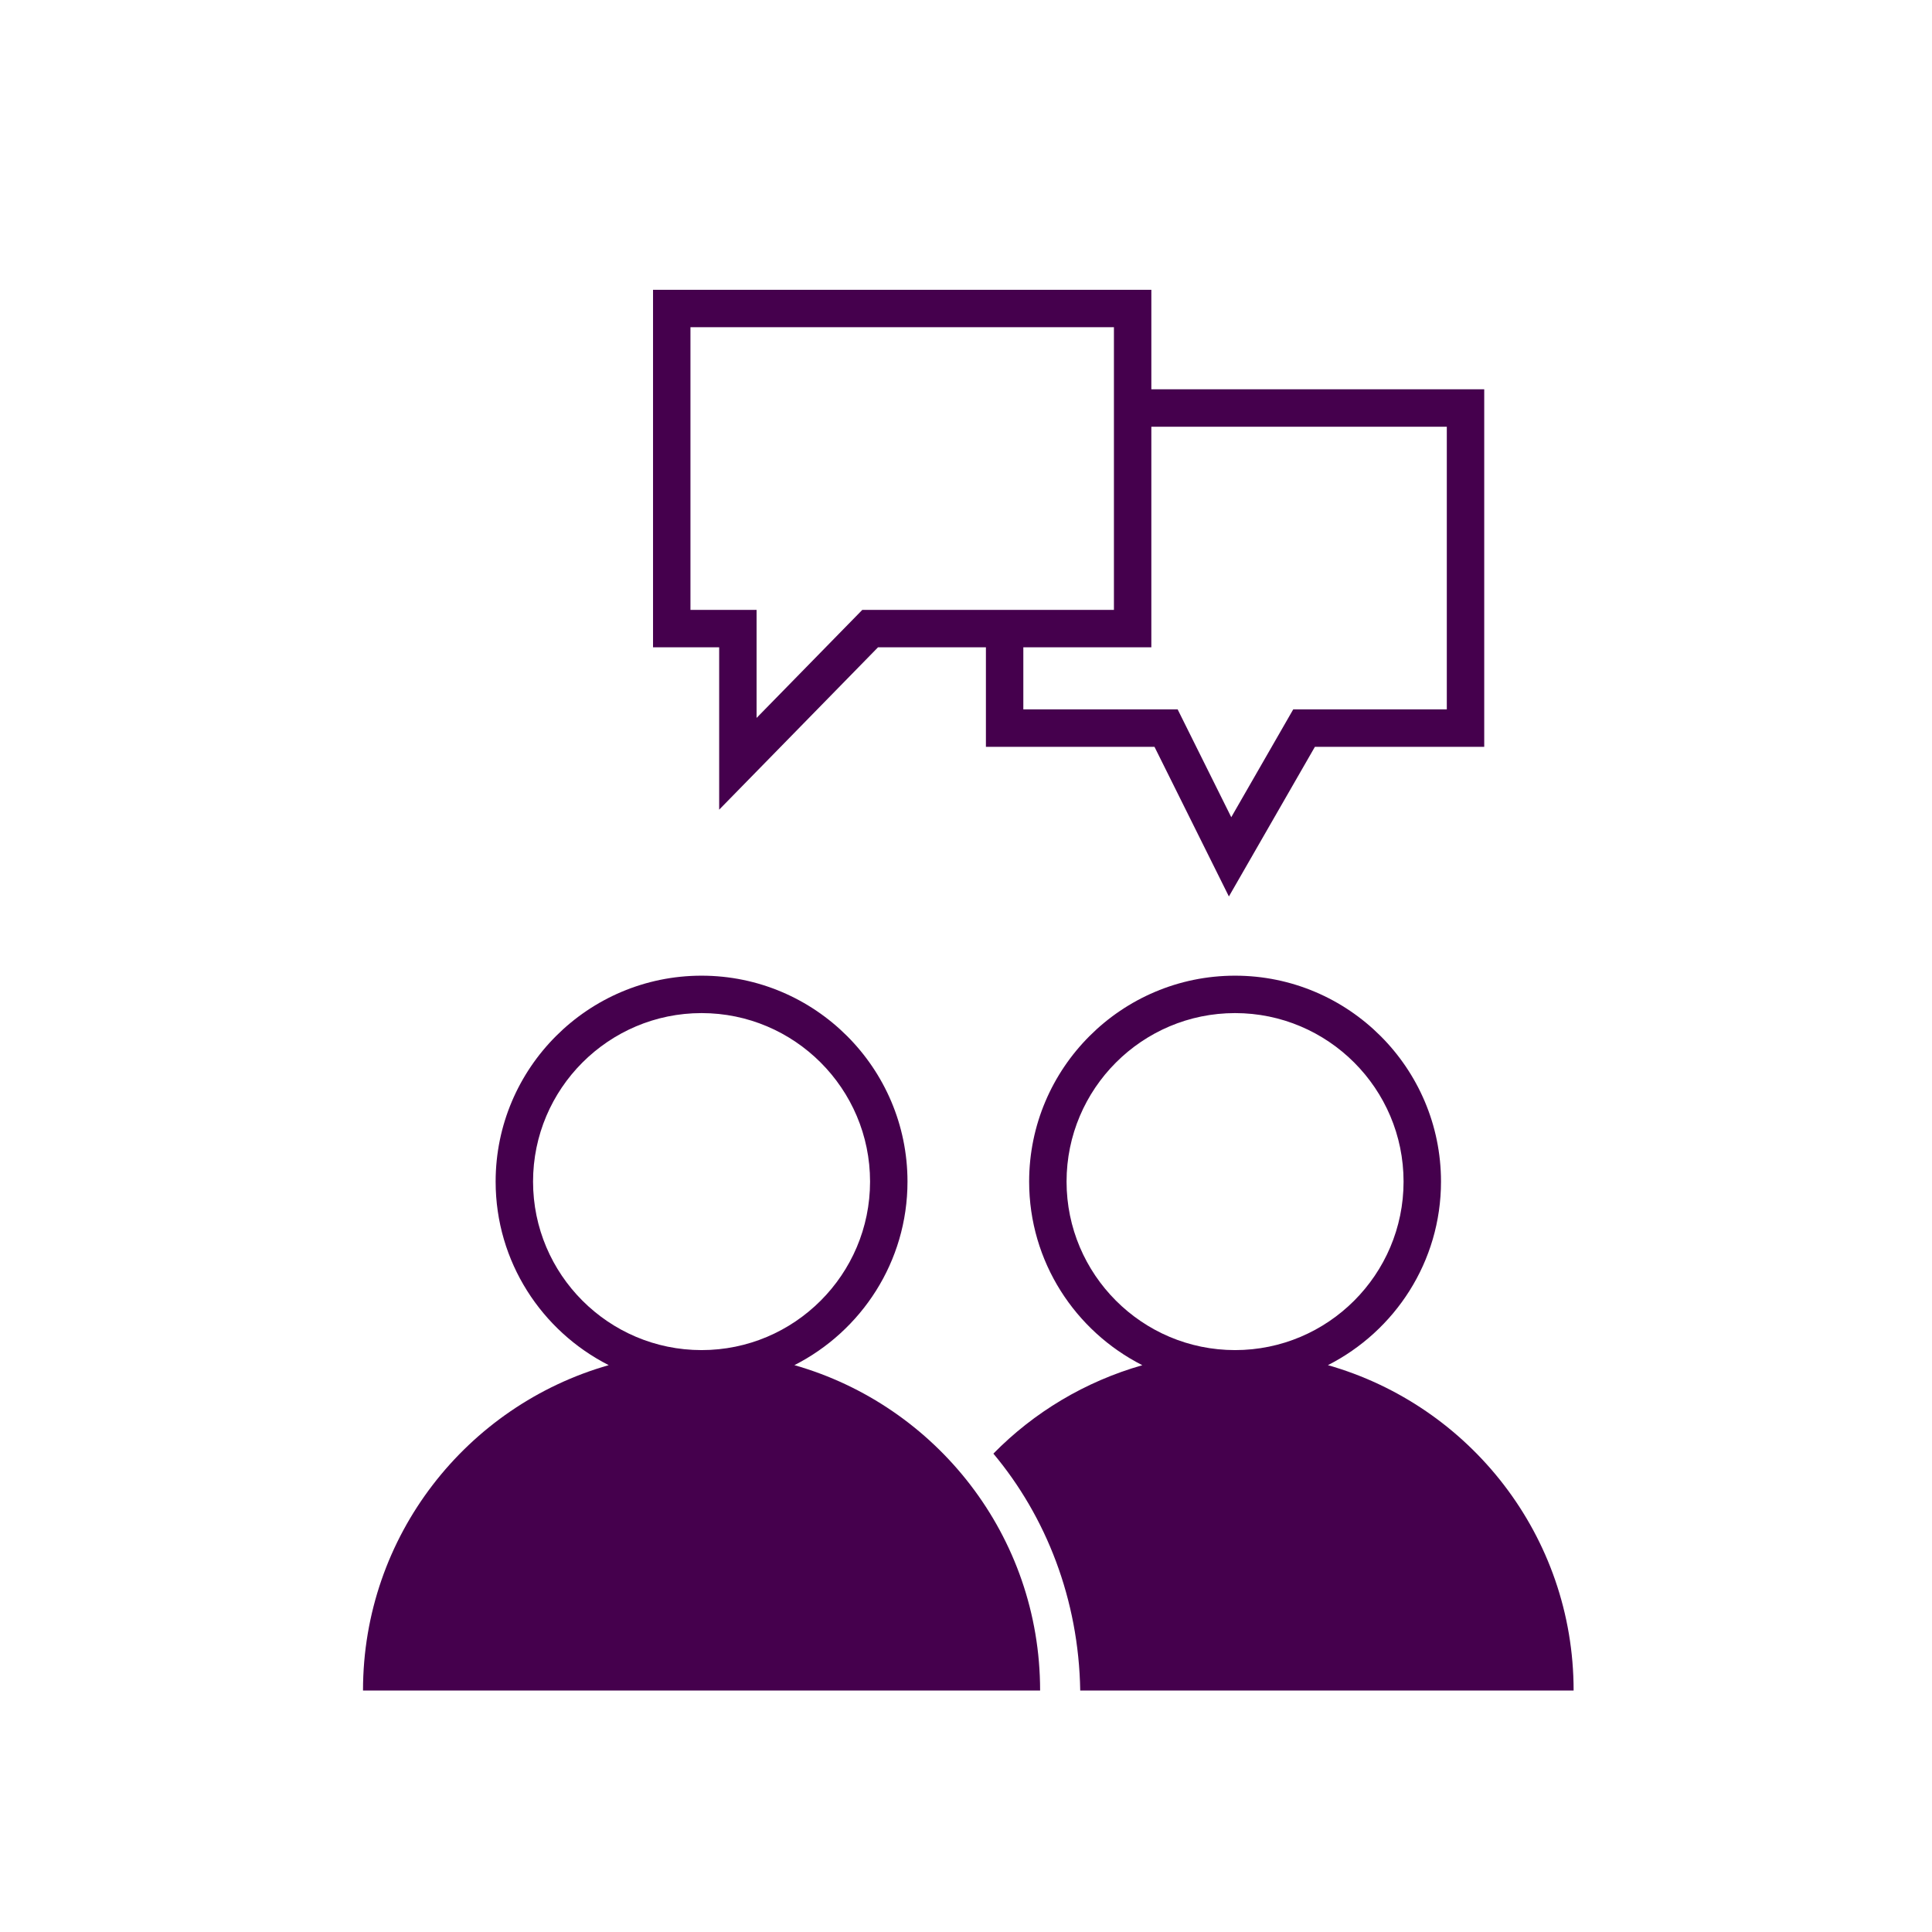
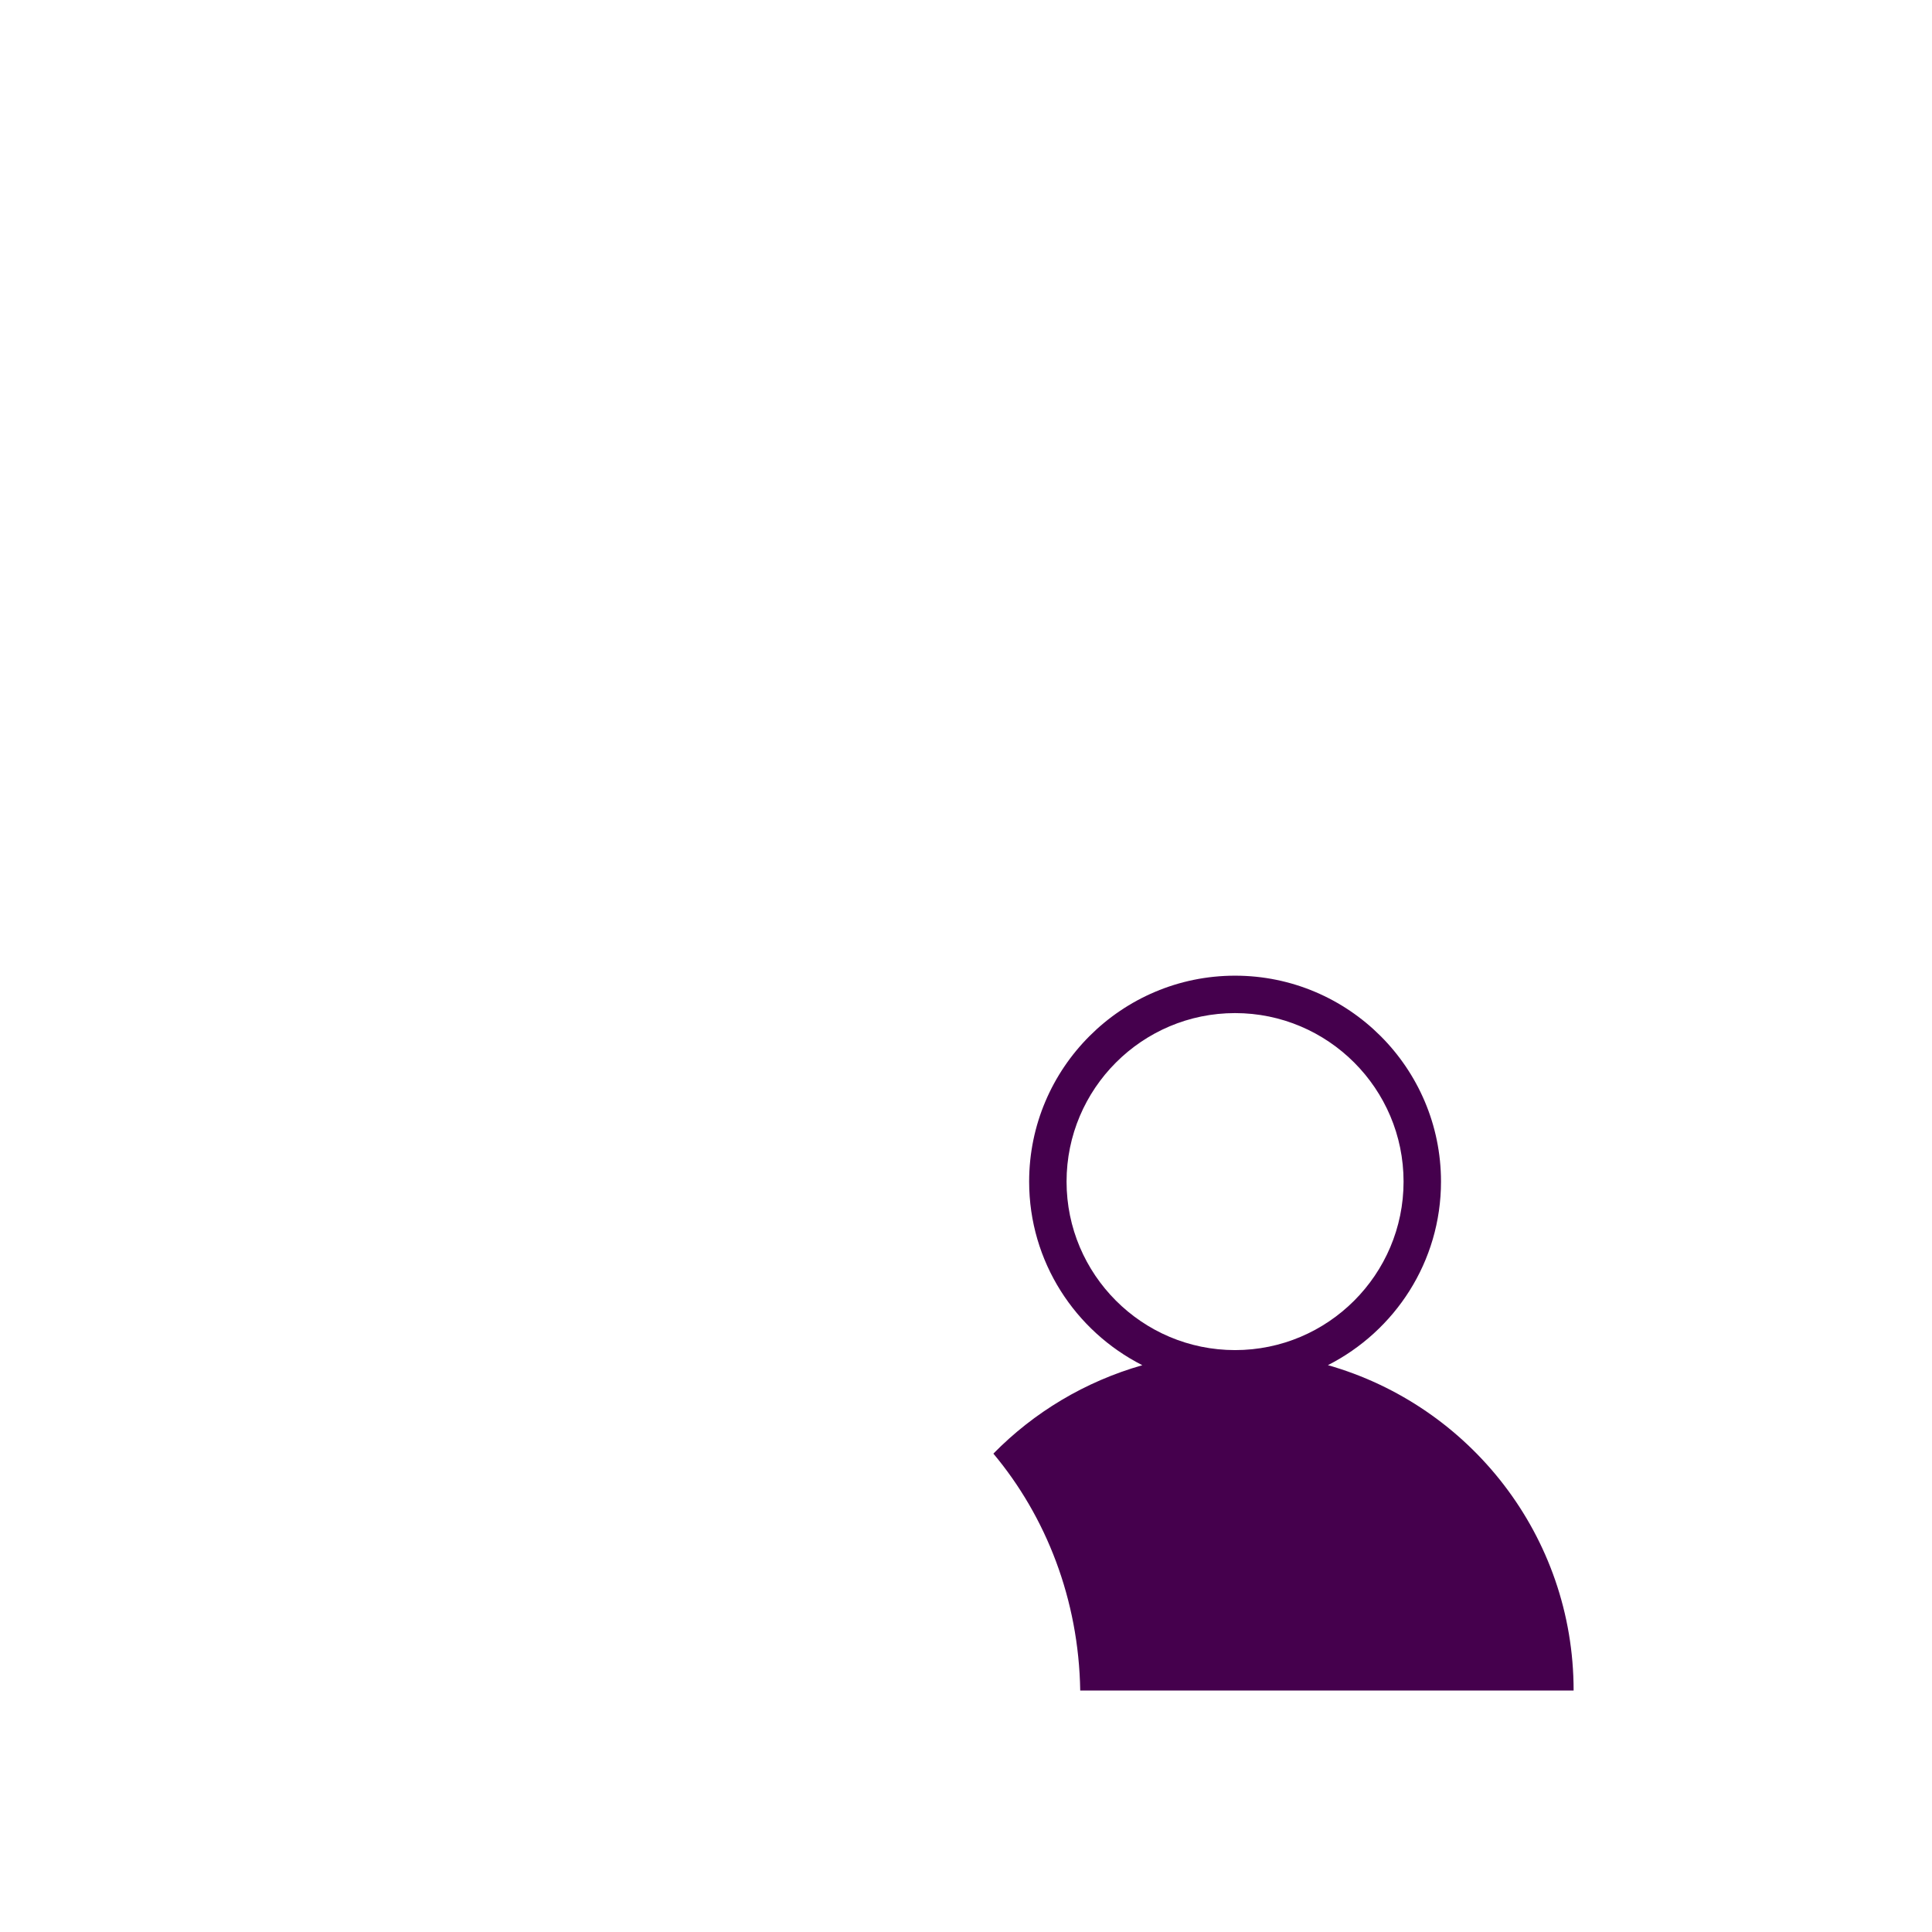
<svg xmlns="http://www.w3.org/2000/svg" xmlns:xlink="http://www.w3.org/1999/xlink" version="1.1" id="Layer_1" x="0px" y="0px" viewBox="0 0 120 120" style="enable-background:new 0 0 120 120;" xml:space="preserve">
  <g>
    <defs>
      <rect id="SVGID_1_" width="120" height="120" />
    </defs>
    <clipPath id="SVGID_2_">
      <use xlink:href="#SVGID_1_" style="overflow:visible;" />
    </clipPath>
    <path style="clip-path:url(#SVGID_2_);fill:#45004D;" d="M82.479,84.792c4.16-2.113,7.024-6.424,7.024-11.401   c0-7.053-5.738-12.79-12.791-12.79c-7.052,0-12.79,5.737-12.79,12.79c0,4.979,2.866,9.292,7.03,11.404   c-3.555,1.015-6.732,2.923-9.251,5.492c3.276,3.915,5.302,9.054,5.394,14.713H97.74C97.74,95.389,91.285,87.302,82.479,84.792    M66.246,73.391c0-5.771,4.695-10.466,10.466-10.466c5.771,0,10.466,4.695,10.466,10.466c0,5.771-4.695,10.466-10.466,10.466   C70.941,83.857,66.246,79.162,66.246,73.391" />
-     <path style="clip-path:url(#SVGID_2_);fill:#45004D;" d="M49.342,84.792c4.16-2.113,7.024-6.424,7.024-11.401   c0-7.053-5.738-12.79-12.791-12.79c-7.052,0-12.79,5.737-12.79,12.79c0,4.977,2.863,9.288,7.024,11.401   C29.002,87.301,22.547,95.389,22.547,105h42.056C64.603,95.389,58.148,87.302,49.342,84.792 M33.109,73.391   c0-5.771,4.695-10.466,10.466-10.466s10.466,4.695,10.466,10.466c0,5.771-4.695,10.466-10.466,10.466S33.109,79.162,33.109,73.391" />
-     <path style="clip-path:url(#SVGID_2_);fill:#45004D;" d="M44.669,50.29l9.868-10.086h6.7v6.182h10.47l4.622,9.295l5.342-9.295   h10.517V24.18H71.512V18H40.561v22.204h4.108V50.29z M71.512,26.505h18.352v17.556h-9.539l-3.849,6.697l-3.33-6.697h-9.585v-3.857   h7.951V26.505z M42.885,37.88V20.324h26.303v3.856v13.7h-7.951h-7.678l-6.566,6.711V37.88H42.885z" />
  </g>
</svg>